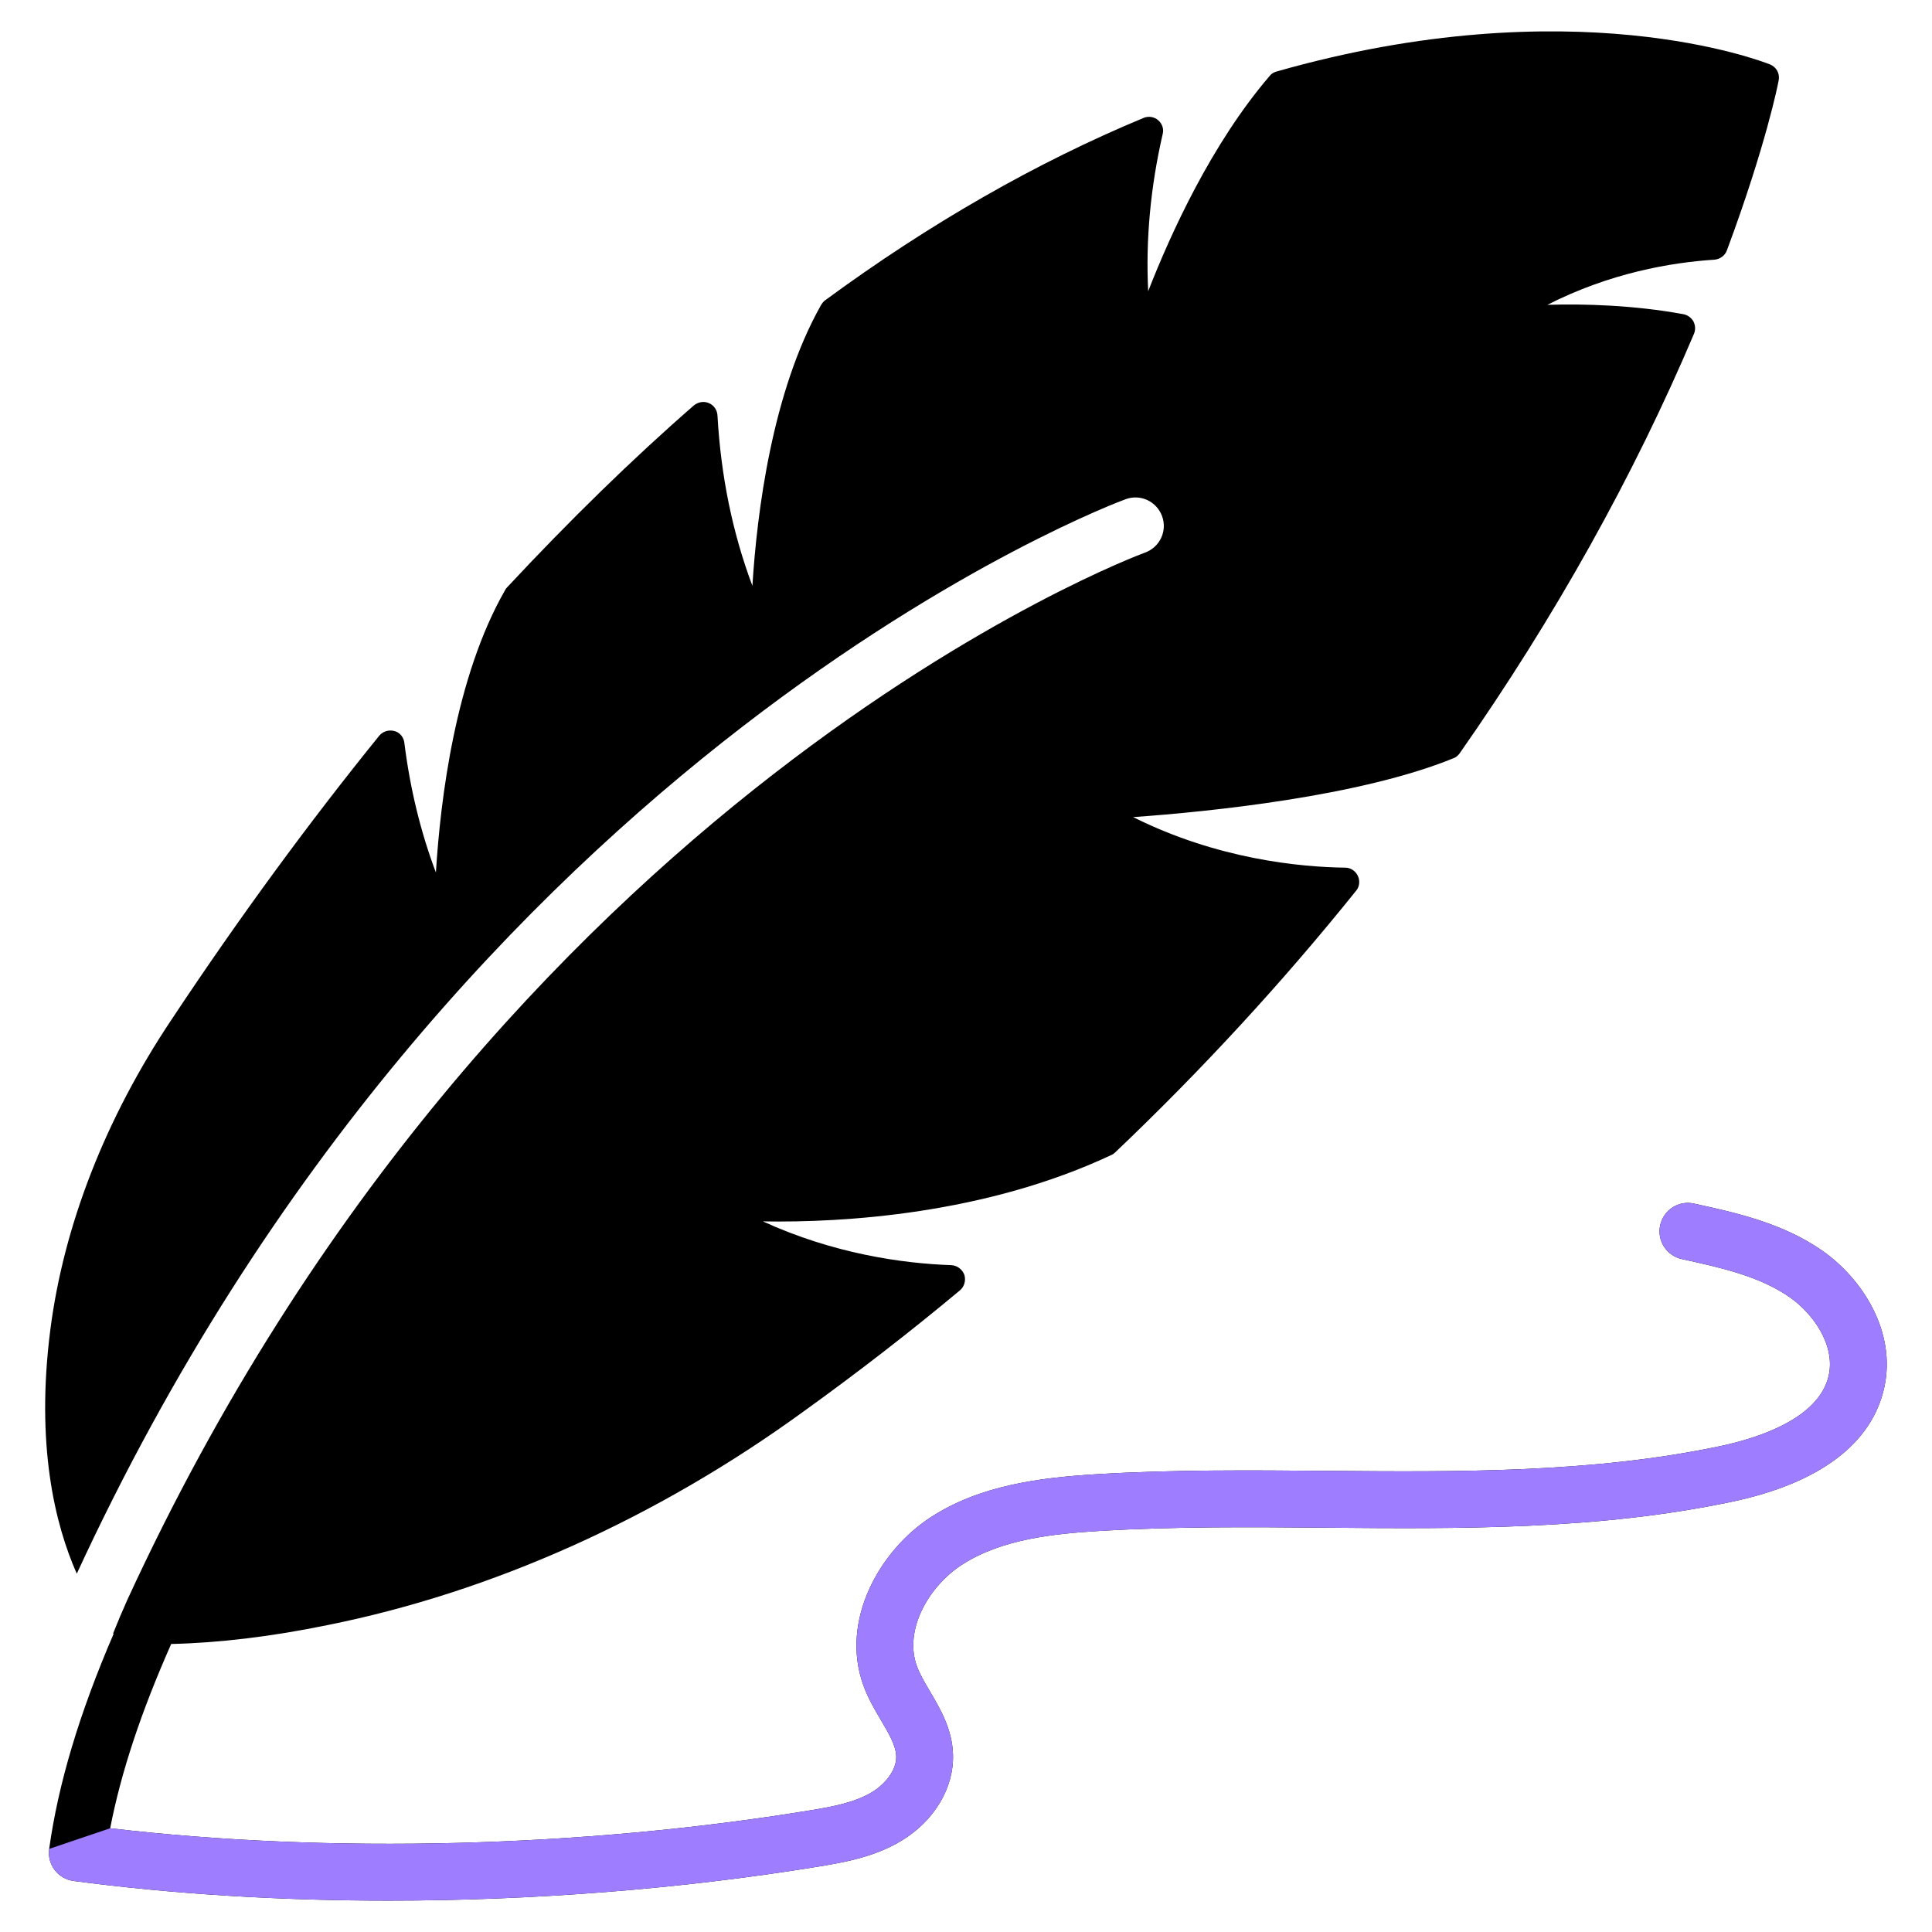
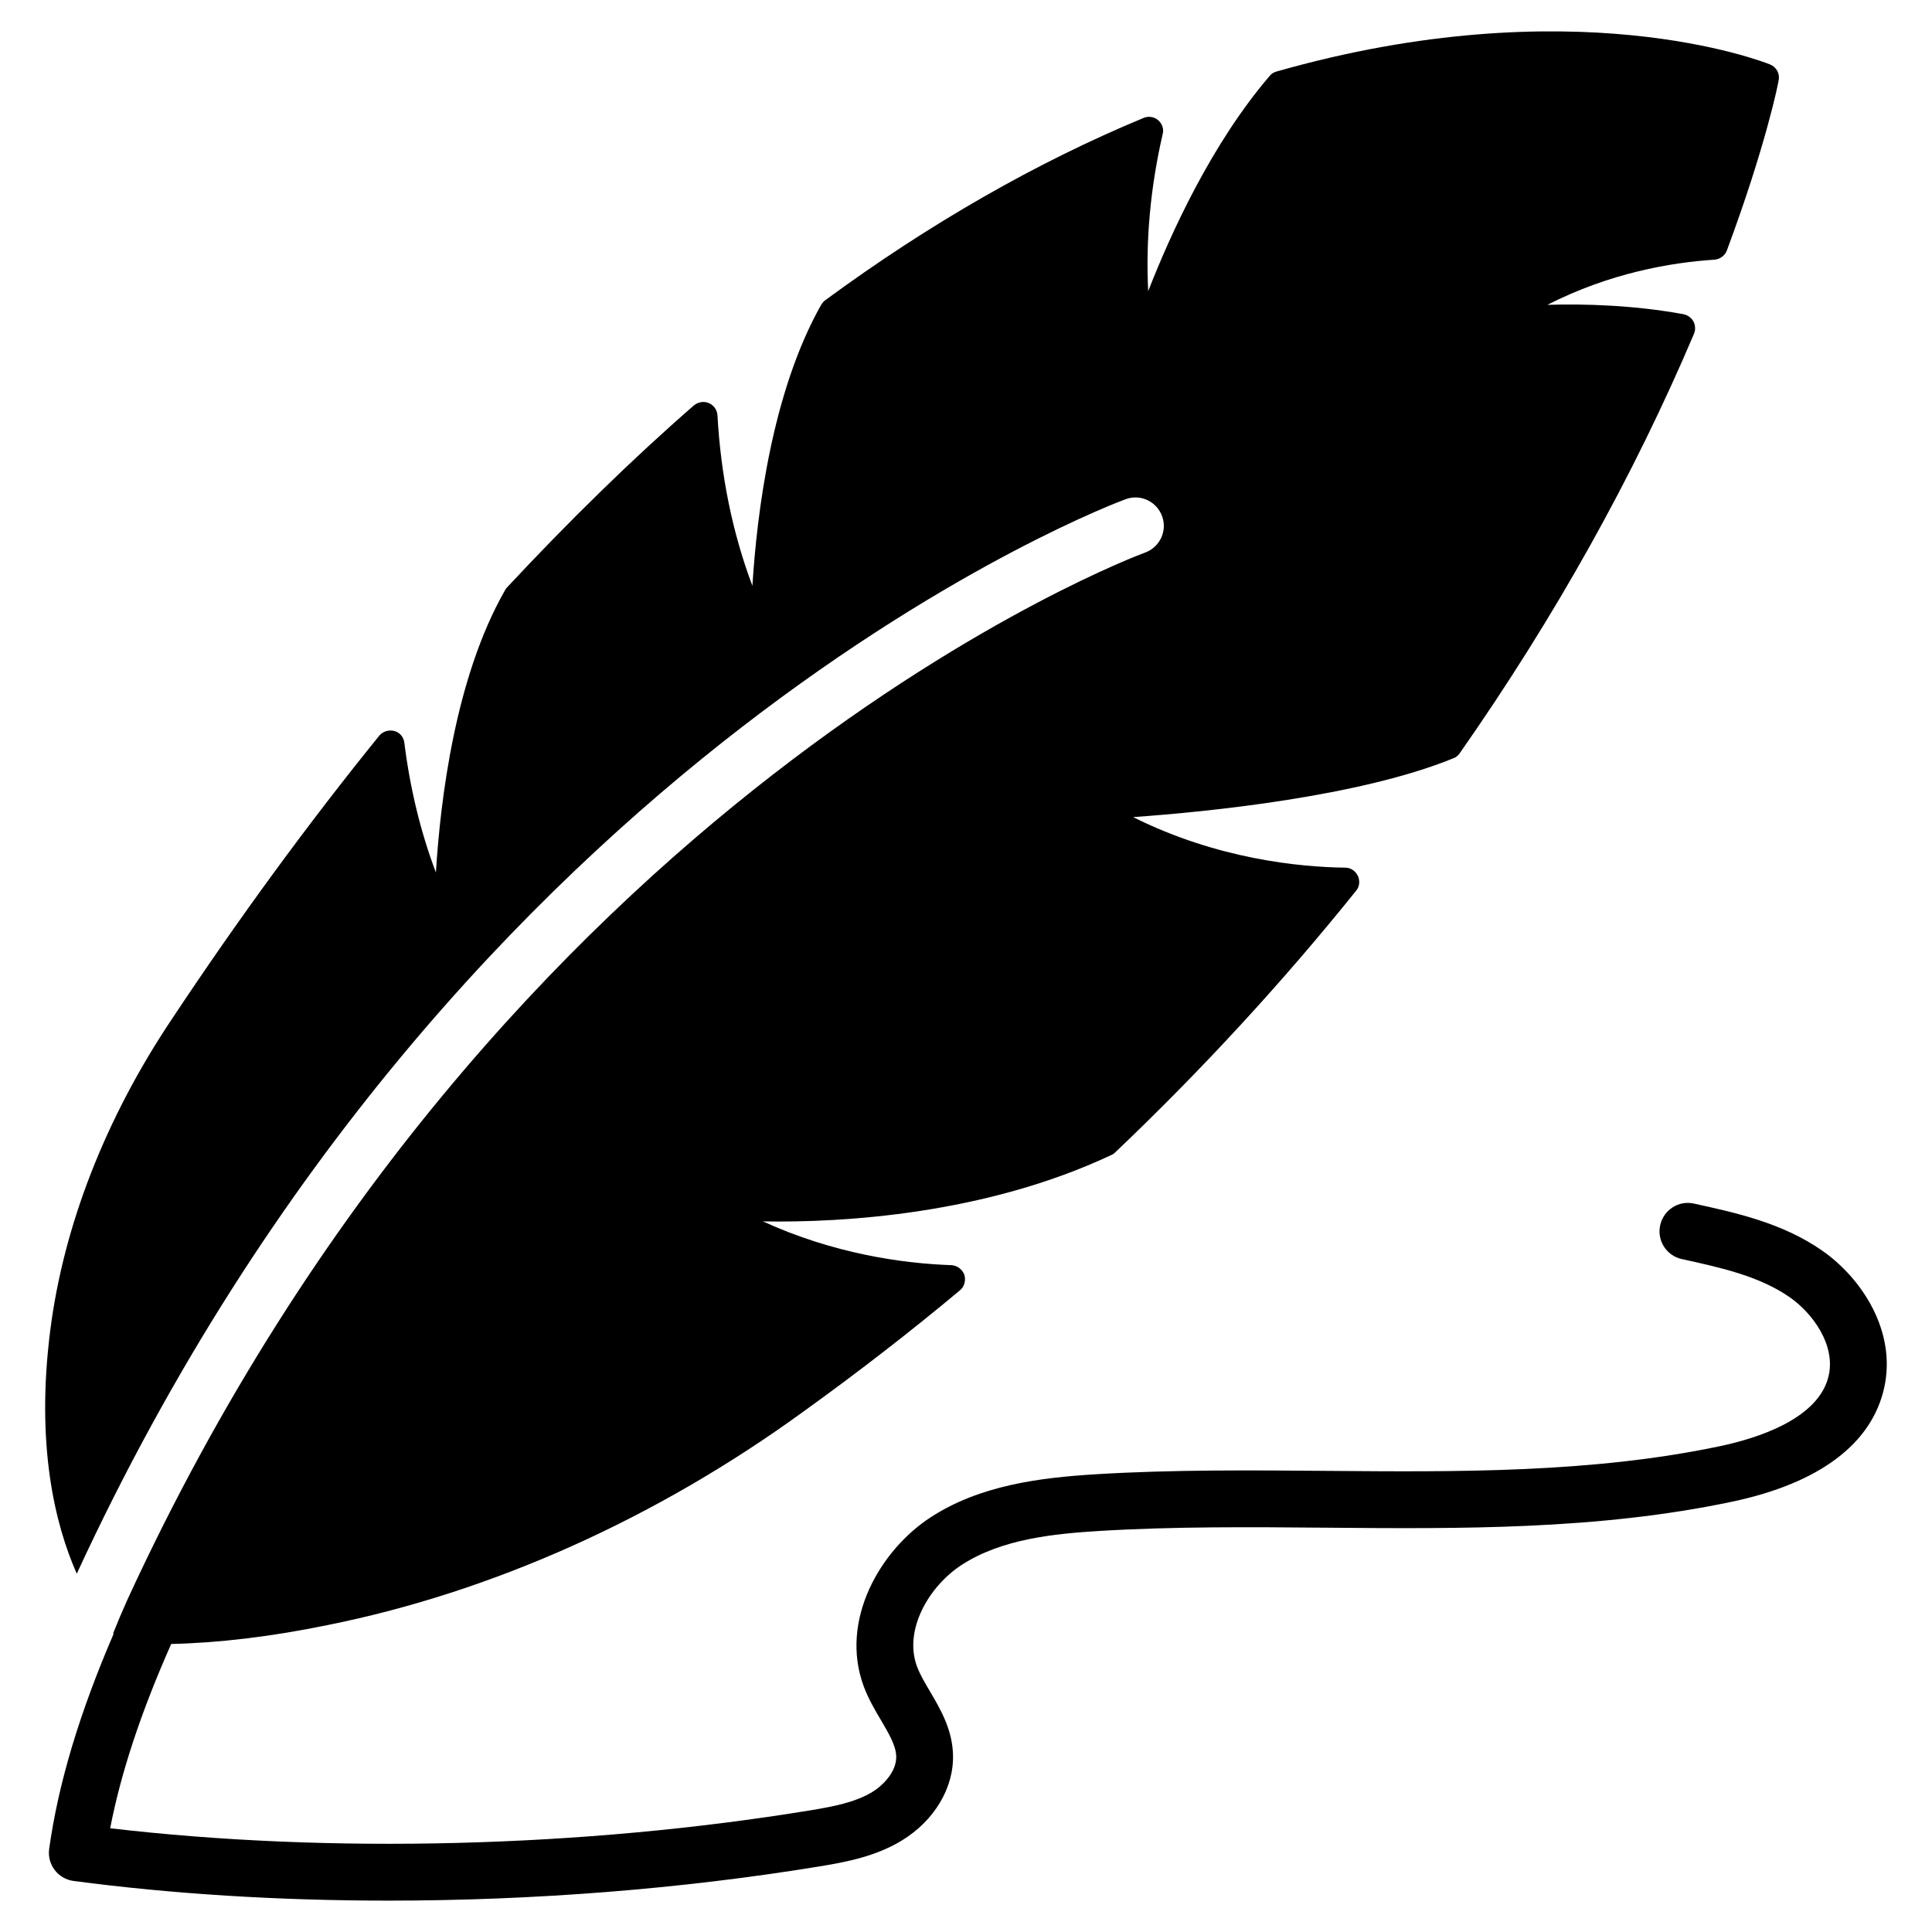
<svg xmlns="http://www.w3.org/2000/svg" width="100" height="100" viewBox="0 0 100 100" fill="none">
  <path d="M94.31 64.728C92.254 63.295 89.824 62.765 87.68 62.298C86.887 62.116 86.103 62.628 85.93 63.421C85.757 64.214 86.259 64.998 87.053 65.17C89.019 65.6 91.053 66.043 92.63 67.141C93.848 67.989 95.002 69.618 94.656 71.189C94.159 73.448 90.927 74.452 89.042 74.85C82.412 76.251 75.421 76.188 68.667 76.132C64.759 76.099 60.716 76.065 56.738 76.306C53.797 76.486 50.724 76.879 48.182 78.528C45.558 80.228 43.447 83.87 44.702 87.272C44.945 87.928 45.278 88.493 45.601 89.04C46.013 89.741 46.37 90.346 46.388 90.903C46.413 91.648 45.776 92.373 45.136 92.761C44.257 93.292 43.127 93.508 41.946 93.702C30.167 95.633 17.053 95.961 5.703 94.63C6.26 91.749 7.301 88.609 8.861 85.092C11.322 85.036 14.03 84.715 16.944 84.116C25.459 82.41 33.989 78.587 41.592 73.058C44.371 71.058 47.092 68.955 49.68 66.793C49.915 66.602 50.003 66.278 49.915 65.984C49.812 65.705 49.547 65.499 49.239 65.484C46.68 65.396 43.121 64.881 39.489 63.219C43.636 63.293 51.003 62.852 57.533 59.778C57.606 59.749 57.665 59.705 57.724 59.646C62.224 55.366 66.415 50.807 70.194 46.102C70.371 45.896 70.4 45.587 70.283 45.337C70.165 45.087 69.915 44.91 69.636 44.91C67.283 44.881 63.003 44.469 58.65 42.293C62.621 42.013 70.4 41.219 75.224 39.249C75.356 39.205 75.459 39.116 75.547 38.999C80.489 31.94 84.562 24.631 87.68 17.278C87.768 17.072 87.753 16.837 87.65 16.631C87.533 16.44 87.356 16.308 87.136 16.263C84.577 15.793 82.003 15.719 80.091 15.778C83.327 14.131 86.474 13.587 88.753 13.44C89.033 13.41 89.283 13.234 89.386 12.954C91.4 7.543 92.047 4.293 92.062 4.16C92.136 3.808 91.944 3.469 91.621 3.337C91.209 3.175 81.386 -0.663 66.062 3.705C65.915 3.749 65.797 3.822 65.709 3.94C62.724 7.425 60.606 12.057 59.43 15.072C59.297 12.425 59.547 9.69 60.18 6.94C60.253 6.675 60.15 6.396 59.944 6.219C59.739 6.043 59.444 5.999 59.194 6.102C53.636 8.41 48.092 11.587 42.709 15.543C42.621 15.602 42.562 15.69 42.503 15.778C39.959 20.278 39.18 26.543 38.944 30.322C37.915 27.587 37.312 24.631 37.136 21.499C37.121 21.219 36.944 20.969 36.694 20.866C36.43 20.749 36.136 20.808 35.915 20.984C32.724 23.763 29.474 26.94 26.239 30.41C26.194 30.454 26.165 30.499 26.136 30.558C23.562 35.057 22.797 41.381 22.562 45.16C21.768 43.057 21.224 40.807 20.93 38.455C20.9 38.16 20.694 37.91 20.415 37.837C20.121 37.763 19.827 37.852 19.636 38.072C16.003 42.557 12.386 47.484 8.886 52.763C5.459 57.881 3.297 63.44 2.606 68.822C1.841 74.778 2.841 78.896 3.974 81.454C23.753 38.616 57.93 25.954 58.268 25.837C59.033 25.557 59.871 25.954 60.15 26.719C60.43 27.484 60.033 28.322 59.268 28.602C58.93 28.719 25.812 41.043 6.591 82.807C6.327 83.396 6.077 83.984 5.856 84.543C5.864 84.552 5.872 84.56 5.88 84.568C4.107 88.682 3.014 92.33 2.545 95.698C2.433 96.502 2.993 97.245 3.799 97.357C3.802 97.357 3.805 97.357 3.809 97.358C8.946 98.038 14.472 98.376 20.104 98.376C27.582 98.376 35.247 97.78 42.422 96.604C43.838 96.373 45.33 96.08 46.658 95.277C48.361 94.246 49.384 92.533 49.327 90.806C49.285 89.498 48.673 88.461 48.135 87.546C47.866 87.091 47.613 86.662 47.462 86.253C46.761 84.357 48.091 82.091 49.782 80.995C51.853 79.654 54.551 79.386 56.918 79.241C60.794 79.006 64.783 79.04 68.642 79.073C75.556 79.132 82.708 79.194 89.65 77.728C94.164 76.776 96.888 74.732 97.528 71.821C98.169 68.914 96.374 66.164 94.31 64.728Z" fill="black" />
-   <path d="M87.68 62.298C89.824 62.765 92.254 63.295 94.311 64.728C96.374 66.164 98.17 68.914 97.529 71.821C96.889 74.732 94.164 76.776 89.651 77.728C82.712 79.193 75.564 79.132 68.654 79.073L68.643 79.073L68.629 79.073C64.775 79.04 60.79 79.006 56.919 79.242C54.552 79.386 51.853 79.654 49.782 80.995C48.092 82.091 46.762 84.357 47.463 86.253C47.614 86.662 47.867 87.091 48.135 87.546L48.138 87.552C48.676 88.465 49.286 89.501 49.327 90.806C49.385 92.533 48.362 94.246 46.659 95.277C45.331 96.08 43.838 96.373 42.422 96.604C35.248 97.78 27.583 98.376 20.105 98.376C14.473 98.376 8.946 98.038 3.809 97.358C3.806 97.357 3.803 97.357 3.799 97.357C2.994 97.245 2.433 96.502 2.546 95.698L5.704 94.63C17.054 95.961 30.168 95.633 41.947 93.702C43.127 93.508 44.258 93.293 45.137 92.761C45.777 92.373 46.413 91.648 46.389 90.903C46.37 90.347 46.015 89.743 45.604 89.044L45.602 89.04C45.279 88.493 44.946 87.929 44.703 87.272C43.448 83.87 45.559 80.228 48.183 78.528C50.724 76.879 53.798 76.486 56.739 76.306C60.713 76.065 64.751 76.099 68.655 76.132L68.667 76.132L68.739 76.133C75.471 76.189 82.436 76.246 89.043 74.85C90.927 74.452 94.16 73.448 94.657 71.189C95.003 69.618 93.848 67.99 92.631 67.141C91.055 66.044 89.022 65.6 87.057 65.171L87.054 65.17C86.26 64.998 85.757 64.214 85.931 63.421C86.103 62.628 86.888 62.116 87.68 62.298Z" fill="#9E7EFF" />
</svg>